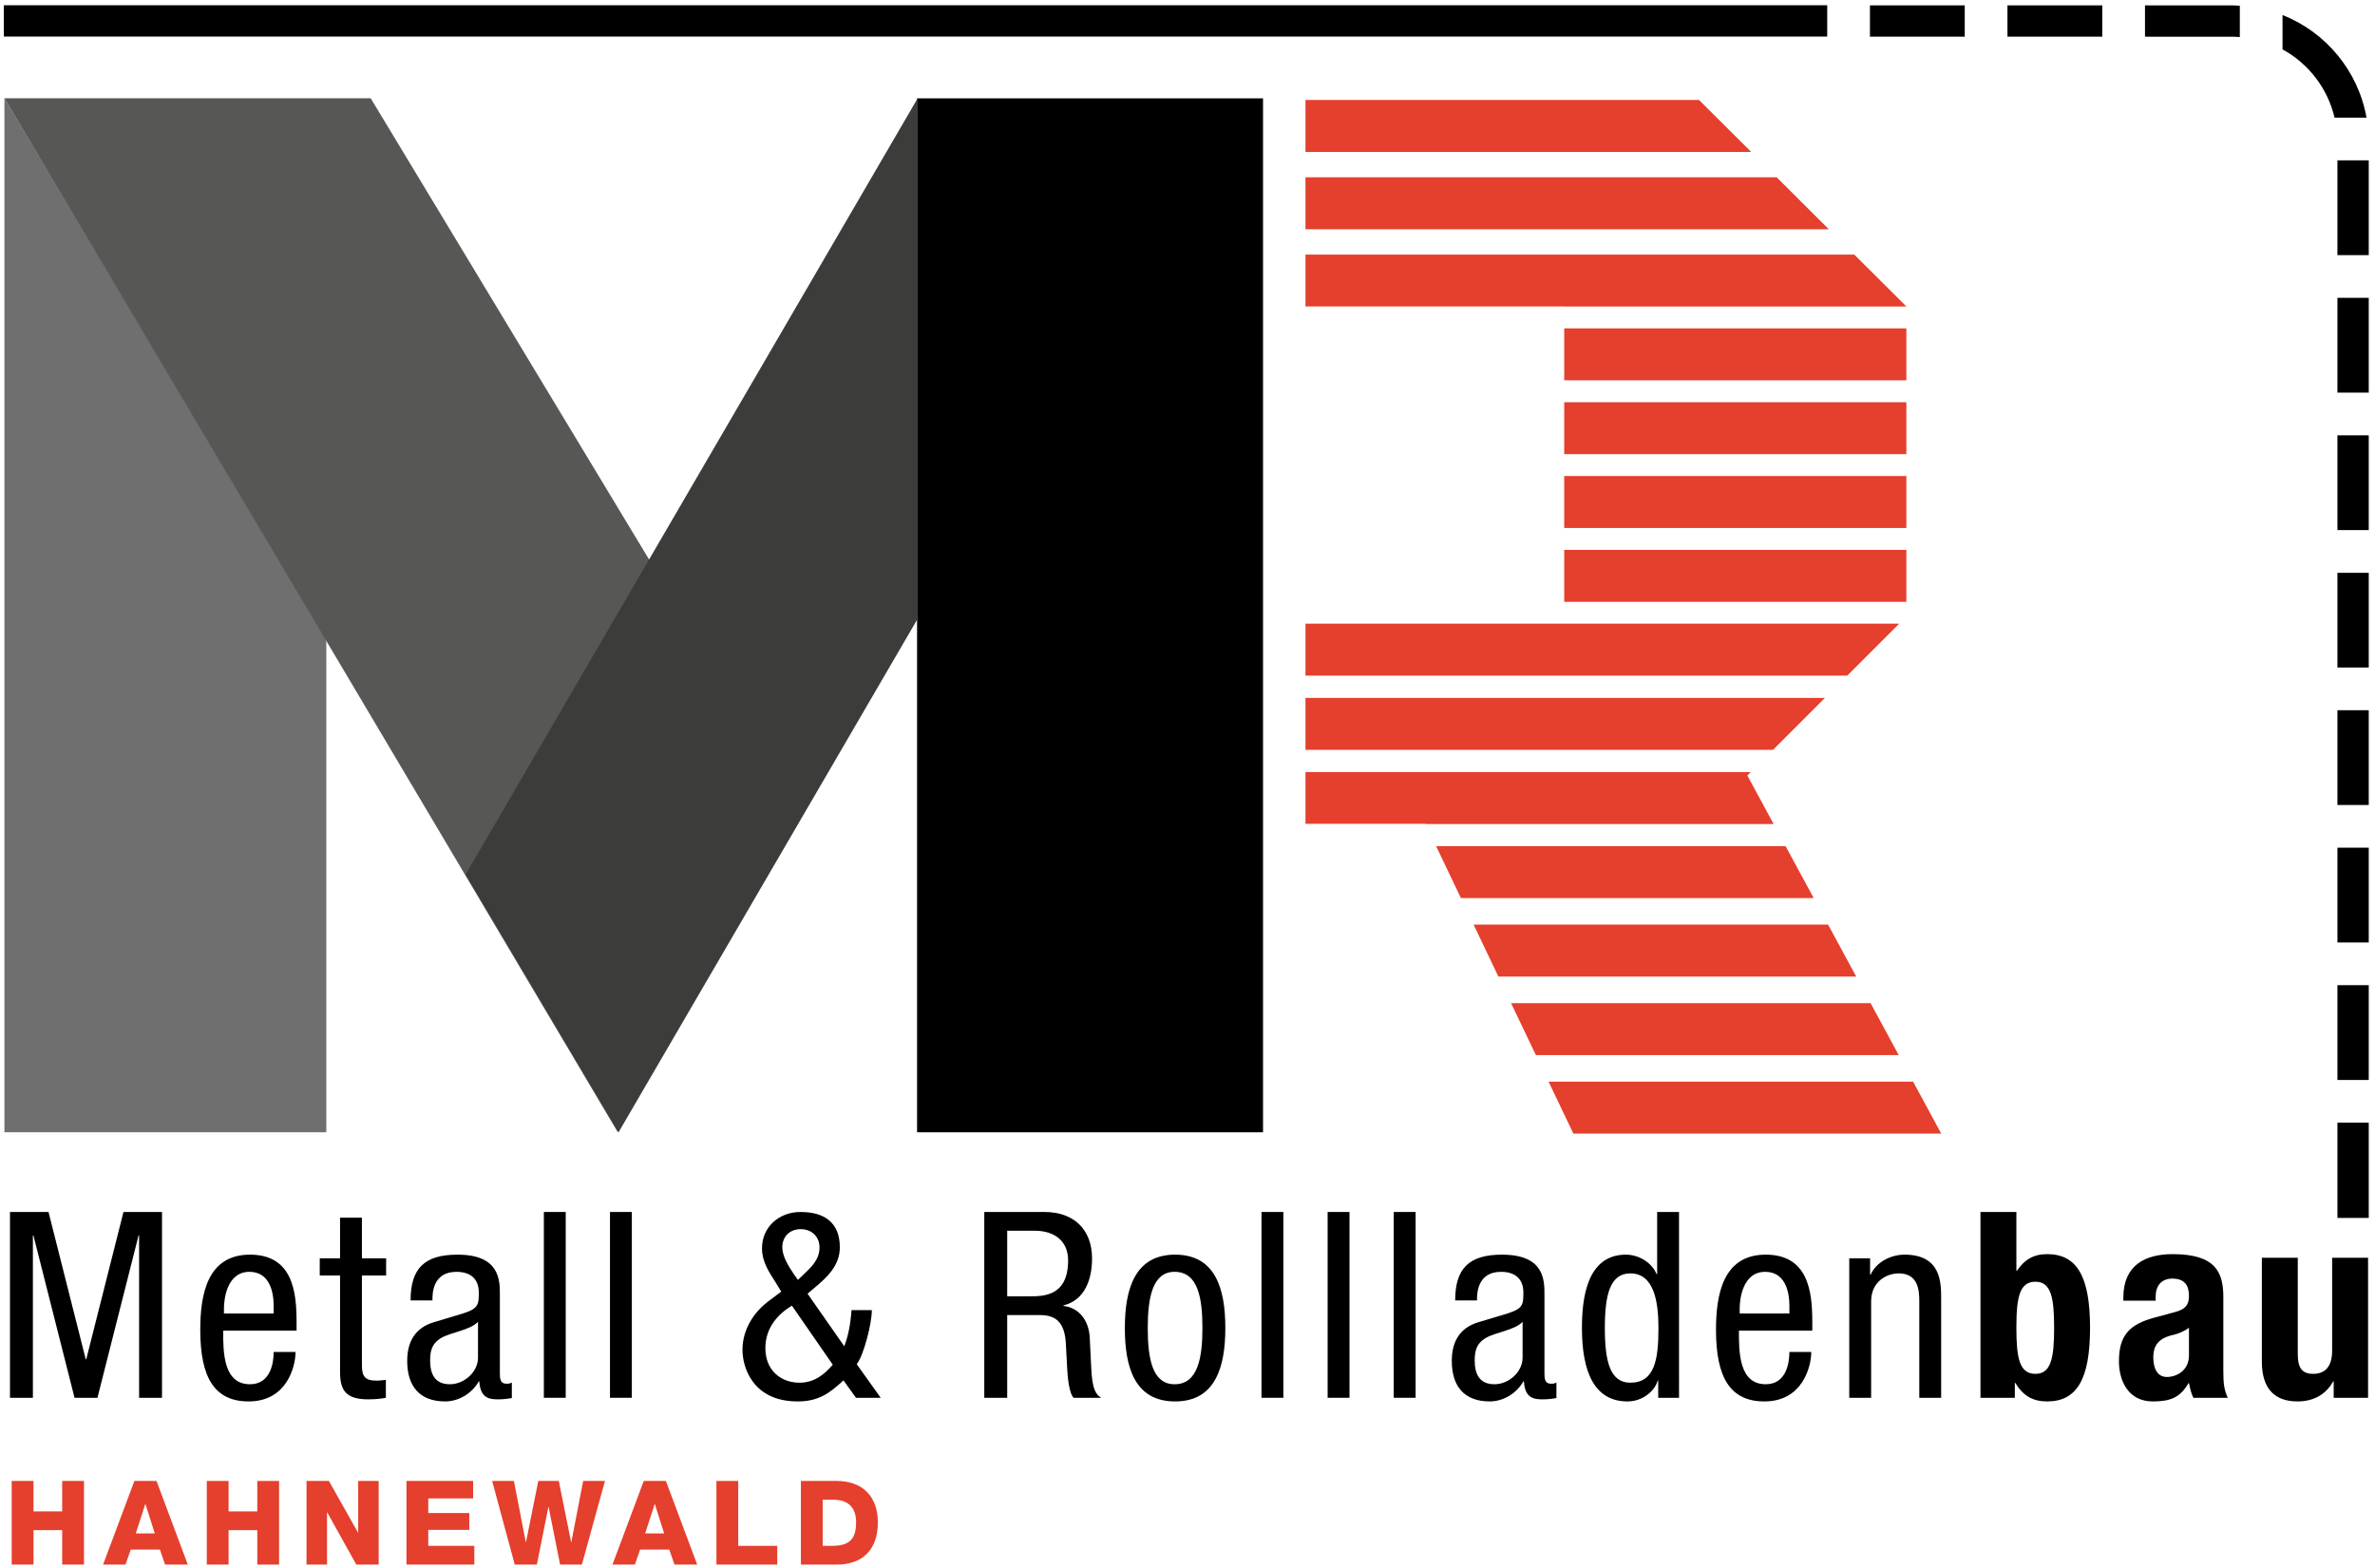
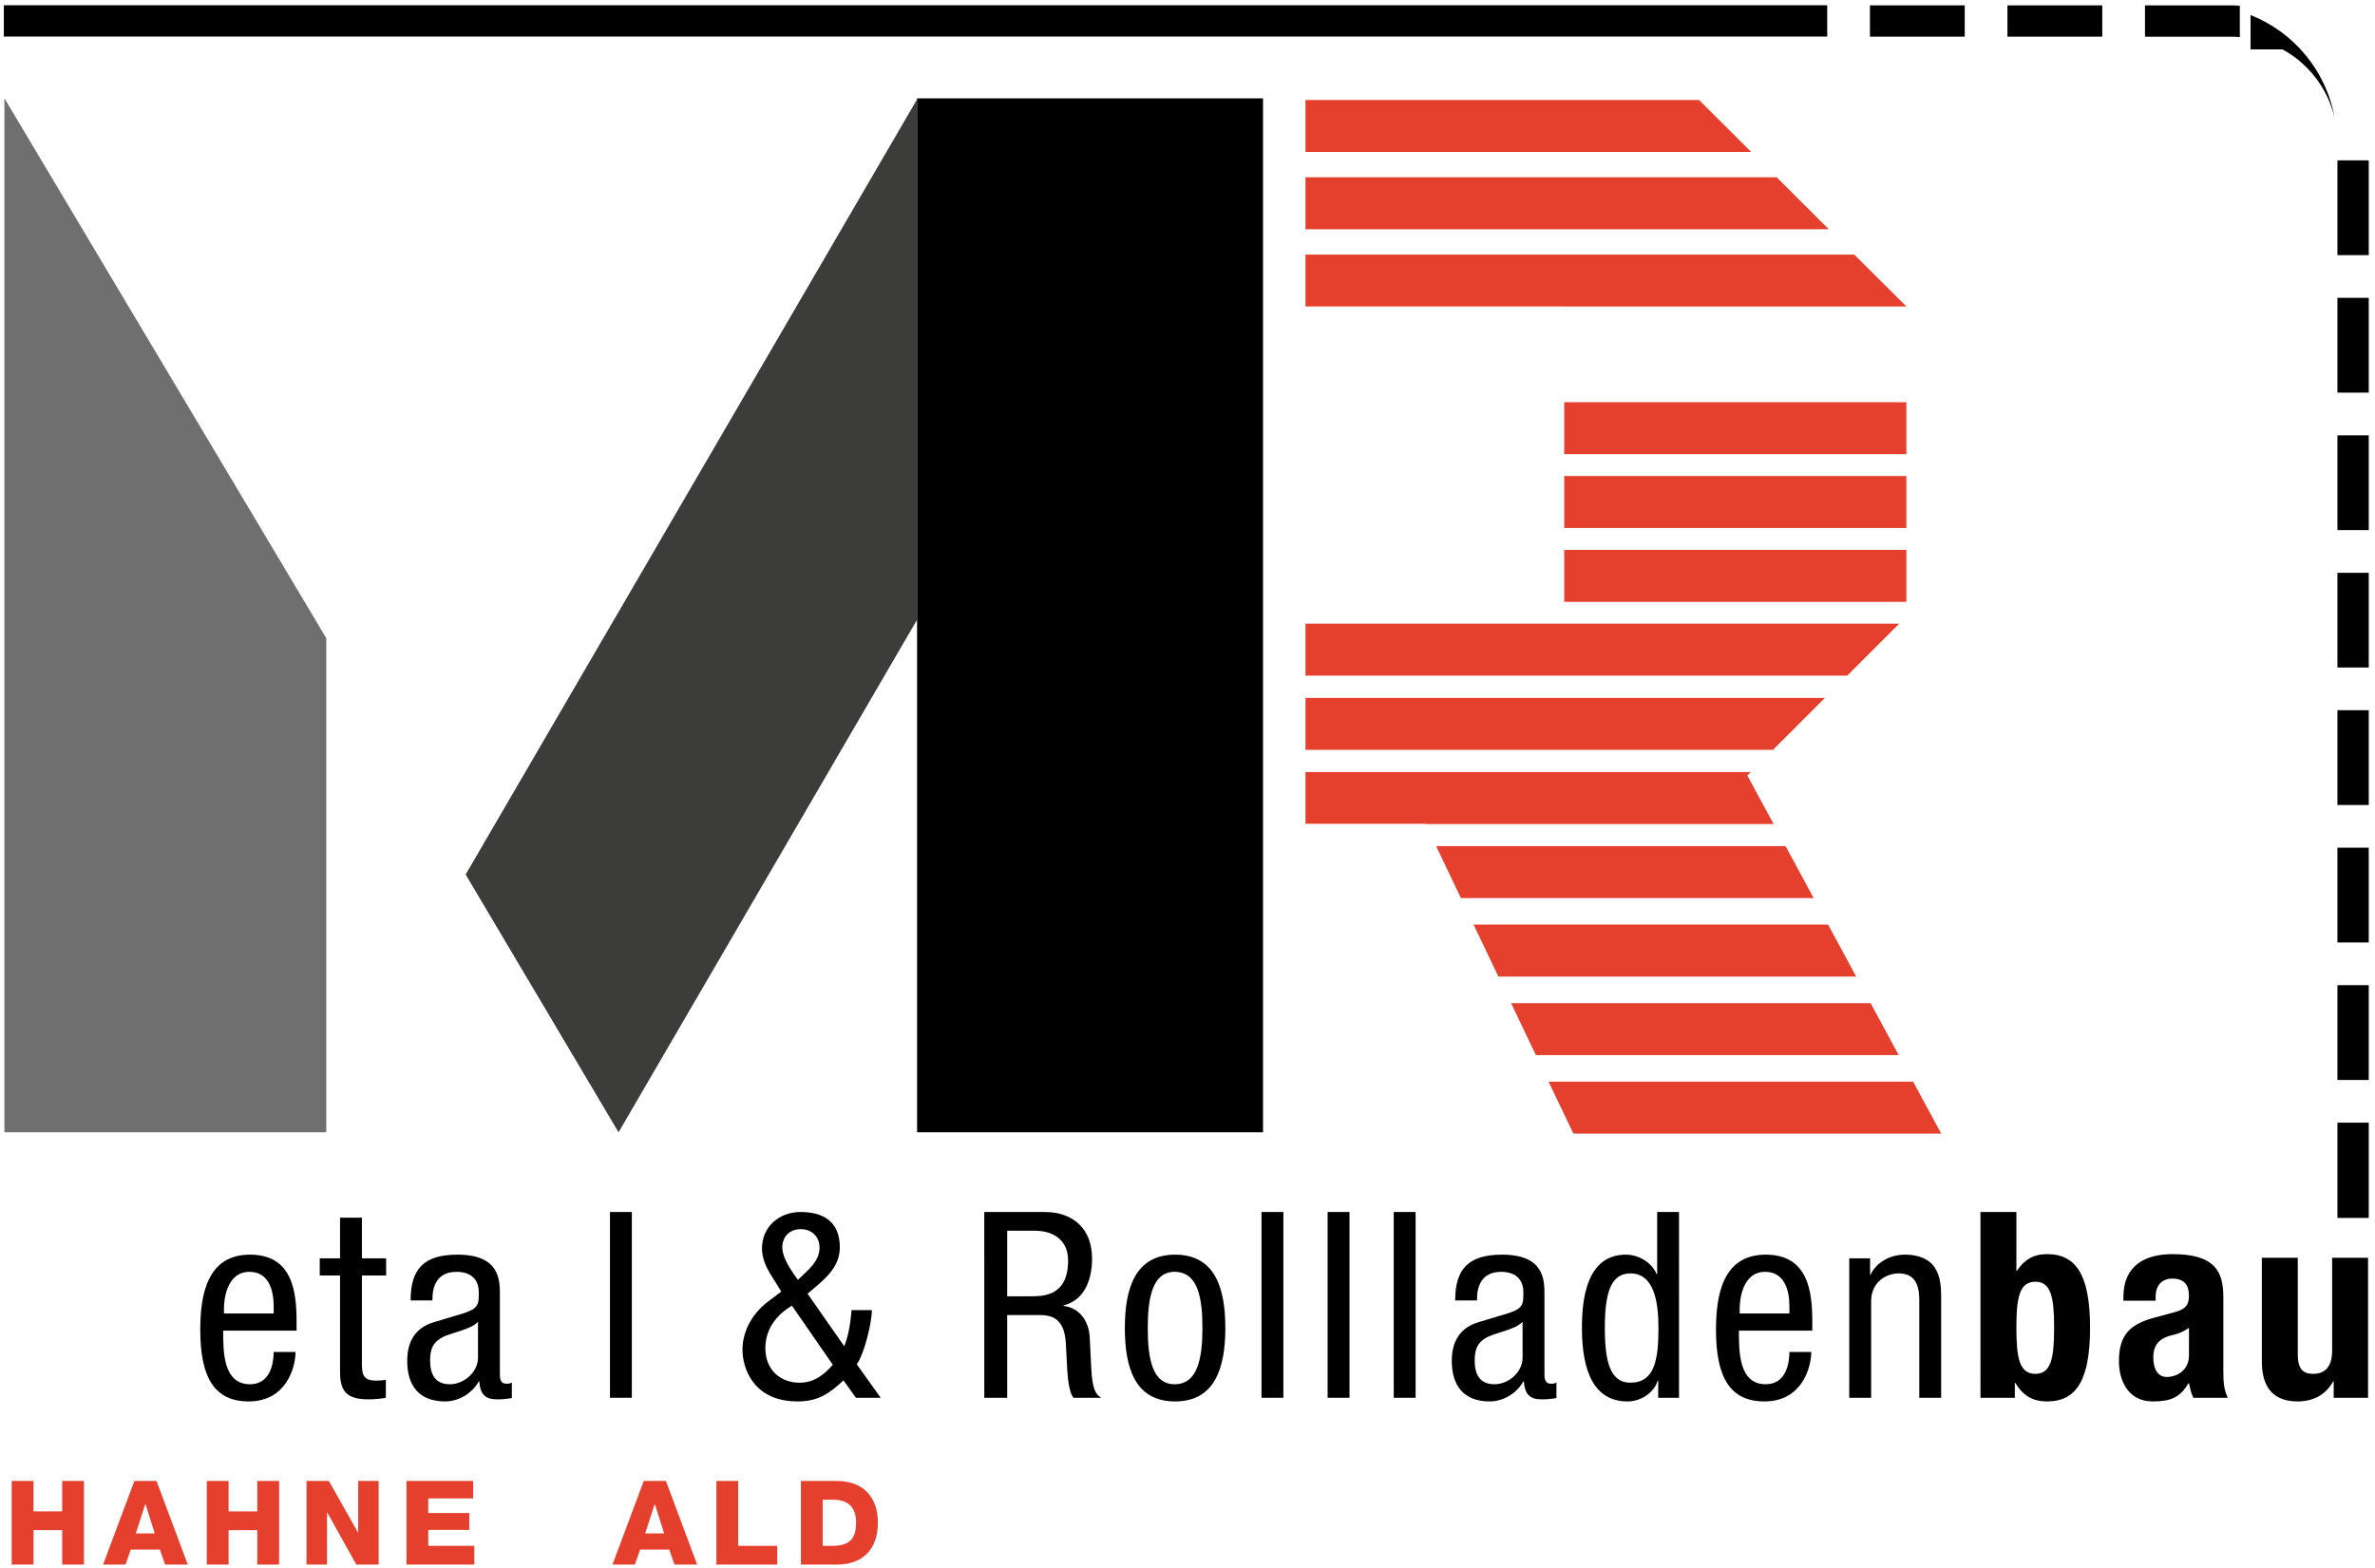
<svg xmlns="http://www.w3.org/2000/svg" version="1.1" id="Ebene_1" x="0px" y="0px" width="421px" height="278px" viewBox="0 0 421 278" enable-background="new 0 0 421 278" xml:space="preserve">
  <g>
    <g>
      <polygon fill="#706F6F" points="0.784,17.429 57.841,113.167 57.841,200.77 0.784,200.77   " />
-       <polygon fill="#575756" points="0.784,17.429 65.715,17.429 114.895,98.935 143.33,142.652 109.508,200.755   " />
      <rect x="162.564" y="17.44" width="61.326" height="183.329" />
      <polygon fill="#3C3C3B" points="82.542,155.063 109.646,200.77 162.661,109.722 162.661,17.439   " />
    </g>
    <g>
-       <path d="M1.77,214.901h6.829l6.599,26.116h0.092l6.599-26.116h6.829v32.945h-4.061v-28.793h-0.092l-7.291,28.793h-4.061    l-7.291-28.793H5.831v28.793H1.77V214.901z" />
      <path d="M39.561,235.942c0,3.783,0,9.505,4.752,9.505c3.691,0,4.199-3.876,4.199-5.722h3.876c0,2.63-1.568,8.768-8.306,8.768    c-6.044,0-8.582-4.199-8.582-12.689c0-6.184,1.199-13.336,8.813-13.336c7.567,0,8.259,6.599,8.259,11.905v1.569H39.561z     M48.512,232.896v-1.338c0-2.769-0.876-6.045-4.291-6.045c-4.061,0-4.522,4.983-4.522,6.46v0.923H48.512z" />
      <path d="M60.278,215.916h3.876v7.198h4.291v3.045h-4.291v15.873c0,1.984,0.508,2.77,2.538,2.77c0.83,0,1.292-0.093,1.707-0.139    v3.184c-0.508,0.092-1.522,0.277-3.138,0.277c-4.015,0-4.983-1.662-4.983-4.892v-17.073h-3.599v-3.045h3.599V215.916z" />
      <path d="M72.782,230.589c0-5.629,2.399-8.121,8.306-8.121c7.521,0,7.521,4.522,7.521,7.106v13.797c0,1.015,0,1.983,1.2,1.983    c0.507,0,0.738-0.092,0.923-0.23v2.769c-0.277,0.046-1.292,0.231-2.261,0.231c-1.477,0-3.322,0-3.507-3.185h-0.092    c-1.246,2.215-3.646,3.554-5.952,3.554c-4.614,0-6.737-2.77-6.737-7.199c0-3.46,1.477-5.859,4.661-6.828l5.214-1.569    c2.814-0.877,2.814-1.661,2.814-3.737c0-2.308-1.384-3.646-3.968-3.646c-4.245,0-4.245,3.968-4.245,4.845v0.23H72.782z     M84.733,234.373c-1.43,1.522-4.845,1.846-6.598,2.907c-1.246,0.784-1.892,1.753-1.892,3.922c0,2.492,0.877,4.245,3.507,4.245    c2.538,0,4.983-2.169,4.983-4.706V234.373z" />
-       <path d="M96.406,214.901h3.876v32.945h-3.876V214.901z" />
      <path d="M108.126,214.901h3.876v32.945h-3.876V214.901z" />
      <path d="M149.654,238.71c0.646-1.66,1.062-3.506,1.292-6.413h3.599c0,2.399-1.43,7.982-2.676,9.598l4.245,5.952h-4.384    l-2.215-3.092c-2.538,2.399-4.568,3.738-8.121,3.738c-8.028,0-9.782-6.138-9.782-9.137c0-3.414,1.8-6.46,4.476-8.536l2.399-1.8    l-1.015-1.661c-1.2-1.846-2.399-3.691-2.399-5.999c0-3.875,3.092-6.459,6.829-6.459c4.153,0,6.968,1.799,6.968,6.275    c0,3.229-2.261,5.306-4.522,7.197l-1.199,1.016L149.654,238.71z M140.379,231.513c-2.63,1.568-4.707,4.061-4.707,7.521    c0,4.015,2.815,6.138,6.045,6.138c2.584,0,4.337-1.385,5.906-3.185L140.379,231.513z M142.317,226.113    c1.477-1.431,2.953-2.722,2.953-4.937c0-1.893-1.384-3.23-3.322-3.23c-1.984,0-3.276,1.338-3.276,3.23    c0,1.477,0.969,3.137,1.984,4.66l0.785,1.107L142.317,226.113z" />
      <path d="M174.478,214.901h10.659c5.168,0,8.444,3.045,8.444,8.259c0,3.6-1.246,7.383-5.076,8.306v0.093    c2.861,0.323,4.476,2.676,4.66,5.491l0.277,5.629c0.185,3.646,0.784,4.568,1.753,5.168h-4.891    c-0.692-0.692-1.016-3.138-1.107-4.753l-0.277-5.122c-0.323-4.521-2.814-4.799-4.891-4.799h-5.491v14.674h-4.061V214.901z     M178.539,229.851h4.015c2.399,0,6.783,0,6.783-6.367c0-3.23-2.168-5.26-5.953-5.26h-4.845V229.851z" />
      <path d="M208.301,222.468c7.152,0,8.906,6.045,8.906,13.013s-1.8,13.013-8.906,13.013c-7.152,0-8.906-6.045-8.906-13.013    S201.195,222.468,208.301,222.468z M213.146,235.48c0-5.353-0.785-9.967-4.938-9.967c-3.922,0-4.753,4.614-4.753,9.967    s0.785,9.967,4.753,9.967C212.315,245.447,213.146,240.833,213.146,235.48z" />
      <path d="M223.619,214.901h3.876v32.945h-3.876V214.901z" />
      <path d="M235.339,214.901h3.876v32.945h-3.876V214.901z" />
      <path d="M247.059,214.901h3.876v32.945h-3.876V214.901z" />
      <path d="M257.949,230.589c0-5.629,2.399-8.121,8.306-8.121c7.521,0,7.521,4.522,7.521,7.106v13.797c0,1.015,0,1.983,1.199,1.983    c0.508,0,0.738-0.092,0.923-0.23v2.769c-0.276,0.046-1.292,0.231-2.261,0.231c-1.477,0-3.322,0-3.507-3.185h-0.092    c-1.246,2.215-3.645,3.554-5.953,3.554c-4.614,0-6.736-2.77-6.736-7.199c0-3.46,1.477-5.859,4.66-6.828l5.214-1.569    c2.815-0.877,2.815-1.661,2.815-3.737c0-2.308-1.384-3.646-3.968-3.646c-4.245,0-4.245,3.968-4.245,4.845v0.23H257.949z     M269.9,234.373c-1.431,1.522-4.845,1.846-6.599,2.907c-1.246,0.784-1.892,1.753-1.892,3.922c0,2.492,0.876,4.245,3.507,4.245    c2.538,0,4.983-2.169,4.983-4.706V234.373z" />
      <path d="M297.63,247.847h-3.691v-3.045h-0.092c-0.507,1.846-2.676,3.691-5.353,3.691c-5.86,0-8.075-5.215-8.075-13.013    c0-5.168,0.83-13.013,7.798-13.013c2.215,0,4.568,1.339,5.445,3.461h0.092v-11.027h3.876V247.847z M289.001,245.171    c4.292,0,4.983-4.061,4.983-9.69c0-4.799-0.83-9.69-4.983-9.69c-3.599,0-4.521,3.784-4.521,9.69S285.403,245.171,289.001,245.171z    " />
      <path d="M308.244,235.942c0,3.783,0,9.505,4.752,9.505c3.691,0,4.199-3.876,4.199-5.722h3.876c0,2.63-1.568,8.768-8.306,8.768    c-6.044,0-8.582-4.199-8.582-12.689c0-6.184,1.199-13.336,8.813-13.336c7.567,0,8.259,6.599,8.259,11.905v1.569H308.244z     M317.195,232.896v-1.338c0-2.769-0.876-6.045-4.291-6.045c-4.061,0-4.522,4.983-4.522,6.46v0.923H317.195z" />
      <path d="M327.807,223.114h3.691v2.907h0.092c1.016-2.261,3.6-3.554,5.999-3.554c6.506,0,6.506,4.938,6.506,7.845v17.534h-3.876    v-17.072c0-1.893-0.139-4.984-3.646-4.984c-2.076,0-4.891,1.385-4.891,4.984v17.072h-3.876V223.114z" />
      <path d="M351.063,214.901h6.368v10.428h0.092c1.338-1.984,2.953-2.953,5.353-2.953c5.214,0,7.613,3.83,7.613,13.059    s-2.399,13.059-7.613,13.059c-2.492,0-4.245-0.97-5.629-3.276h-0.092v2.63h-6.091V214.901z M360.799,243.602    c2.769,0,3.322-2.769,3.322-8.167s-0.554-8.168-3.322-8.168c-2.815,0-3.369,2.77-3.369,8.168S357.984,243.602,360.799,243.602z" />
      <path d="M376.395,230.636v-0.6c0-5.723,3.922-7.66,8.721-7.66c7.567,0,8.998,3.138,8.998,7.613v13.059    c0,2.307,0.139,3.368,0.785,4.799h-6.091c-0.416-0.784-0.6-1.754-0.785-2.584h-0.092c-1.477,2.584-3.276,3.23-6.322,3.23    c-4.43,0-5.999-3.784-5.999-7.106c0-4.66,1.892-6.552,6.275-7.752l3.599-0.969c1.892-0.508,2.538-1.246,2.538-2.907    c0-1.892-0.83-3.045-2.953-3.045c-1.938,0-2.953,1.291-2.953,3.229v0.692H376.395z M388.023,235.435    c-0.876,0.646-1.938,1.061-2.722,1.246c-2.584,0.553-3.599,1.799-3.599,4.014c0,1.893,0.692,3.461,2.399,3.461    s3.922-1.107,3.922-3.83V235.435z" />
      <path d="M413.678,244.939h-0.092c-1.338,2.446-3.646,3.554-6.321,3.554c-3.969,0-6.322-2.169-6.322-7.061v-18.41h6.368v17.118    c0,2.492,0.831,3.461,2.723,3.461c2.168,0,3.368-1.338,3.368-4.106v-16.473h6.368v24.824h-6.091V244.939z" />
    </g>
    <g>
      <path fill="#E53F2D" d="M2.073,262.595h3.863v5.399h5.088v-5.399h3.863v14.828h-3.863v-6.105H5.936v6.105H2.073V262.595z" />
      <path fill="#E53F2D" d="M23.82,262.595h3.925l5.545,14.828h-4.029l-0.914-2.658h-5.171l-0.935,2.658h-3.967L23.82,262.595z     M24.069,271.898h3.365l-1.641-5.191h-0.042L24.069,271.898z" />
      <path fill="#E53F2D" d="M36.658,262.595h3.863v5.399h5.088v-5.399h3.863v14.828h-3.863v-6.105h-5.088v6.105h-3.863V262.595z" />
      <path fill="#E53F2D" d="M54.335,262.595h3.966l5.15,9.138h0.042v-9.138h3.634v14.828h-3.966l-5.15-9.241h-0.042v9.241h-3.634    V262.595z" />
      <path fill="#E53F2D" d="M72.053,262.595H83.87v3.095h-7.954v2.596h7.269v2.99h-7.269v2.825h8.162v3.322H72.053V262.595z" />
-       <path fill="#E53F2D" d="M103.146,277.423h-3.863l-2.035-10.218h-0.042l-2.035,10.218h-3.925l-4.008-14.828h3.863l2.097,10.841    h0.042l2.18-10.841h3.634l2.181,10.841h0.042l2.098-10.841h3.863L103.146,277.423z" />
      <path fill="#E53F2D" d="M114.115,262.595h3.925l5.545,14.828h-4.029l-0.914-2.658h-5.171l-0.935,2.658h-3.967L114.115,262.595z     M114.364,271.898h3.365l-1.641-5.191h-0.042L114.364,271.898z" />
      <path fill="#E53F2D" d="M126.995,262.595h3.863v11.506h6.916v3.322h-10.778V262.595z" />
      <path fill="#E53F2D" d="M141.971,262.595h6.375c4.548,0,7.269,2.763,7.269,7.352c0,4.86-2.762,7.477-7.269,7.477h-6.375V262.595z     M145.834,274.101h1.828c2.928-0.063,4.091-1.205,4.091-4.175c0-2.699-1.454-4.008-4.091-4.008h-1.828V274.101z" />
    </g>
    <g>
      <rect x="414.34" y="125.931" width="5.551" height="16.805" />
      <rect x="414.34" y="101.569" width="5.551" height="16.788" />
      <rect x="414.34" y="77.189" width="5.551" height="16.804" />
      <rect x="414.34" y="52.809" width="5.551" height="16.808" />
      <rect x="414.34" y="174.685" width="5.551" height="16.809" />
      <rect x="414.34" y="150.306" width="5.551" height="16.807" />
      <rect x="414.34" y="199.065" width="5.551" height="16.891" />
      <rect x="331.472" y="0.951" width="16.803" height="5.55" />
      <rect x="414.34" y="28.431" width="5.551" height="16.807" />
      <path d="M397.037,1.021c-0.434-0.025-0.857-0.066-1.294-0.066l-15.515-0.003v5.554l15.515,0.003c0.437,0,0.863,0.036,1.294,0.065    V1.021z" />
      <rect x="0.682" y="0.931" width="323.217" height="5.553" />
-       <path d="M404.607,8.758c4.589,2.501,8.001,6.887,9.223,12.101h5.665c-1.48-8.313-7.22-15.158-14.888-18.196V8.758z" />
+       <path d="M404.607,8.758c4.589,2.501,8.001,6.887,9.223,12.101c-1.48-8.313-7.22-15.158-14.888-18.196V8.758z" />
      <rect x="355.848" y="0.951" width="16.808" height="5.55" />
    </g>
    <g>
      <polygon fill="#E53F2D" points="301.174,17.727 231.412,17.727 231.412,26.94 310.424,26.94   " />
      <polygon fill="#E53F2D" points="314.939,31.436 231.412,31.436 231.412,40.649 324.182,40.649   " />
      <polygon fill="#E53F2D" points="337.928,54.338 328.693,45.14 231.412,45.14 231.412,54.338 277.277,54.338 277.277,54.348     337.928,54.348   " />
-       <rect x="277.277" y="58.224" fill="#E53F2D" width="60.65" height="9.208" />
      <rect x="277.277" y="71.32" fill="#E53F2D" width="60.65" height="9.208" />
      <rect x="277.277" y="84.405" fill="#E53F2D" width="60.65" height="9.213" />
      <rect x="277.277" y="97.505" fill="#E53F2D" width="60.65" height="9.208" />
      <polygon fill="#E53F2D" points="336.66,110.585 231.412,110.585 231.412,119.799 327.445,119.799   " />
      <polygon fill="#E53F2D" points="323.498,123.747 231.412,123.747 231.412,132.955 314.289,132.955   " />
      <polygon fill="#E53F2D" points="309.738,137.506 310.348,136.898 231.412,136.898 231.412,146.07 252.68,146.07 252.699,146.111     314.396,146.111   " />
      <polygon fill="#E53F2D" points="278.904,201.004 344.107,201.004 339.125,191.795 274.506,191.795   " />
      <polygon fill="#E53F2D" points="316.516,150.033 254.572,150.033 258.967,159.242 321.504,159.242   " />
      <polygon fill="#E53F2D" points="324.051,163.943 261.213,163.943 265.611,173.164 329.039,173.164   " />
      <polygon fill="#E53F2D" points="331.586,177.873 267.859,177.873 272.258,187.082 336.572,187.082   " />
    </g>
  </g>
</svg>